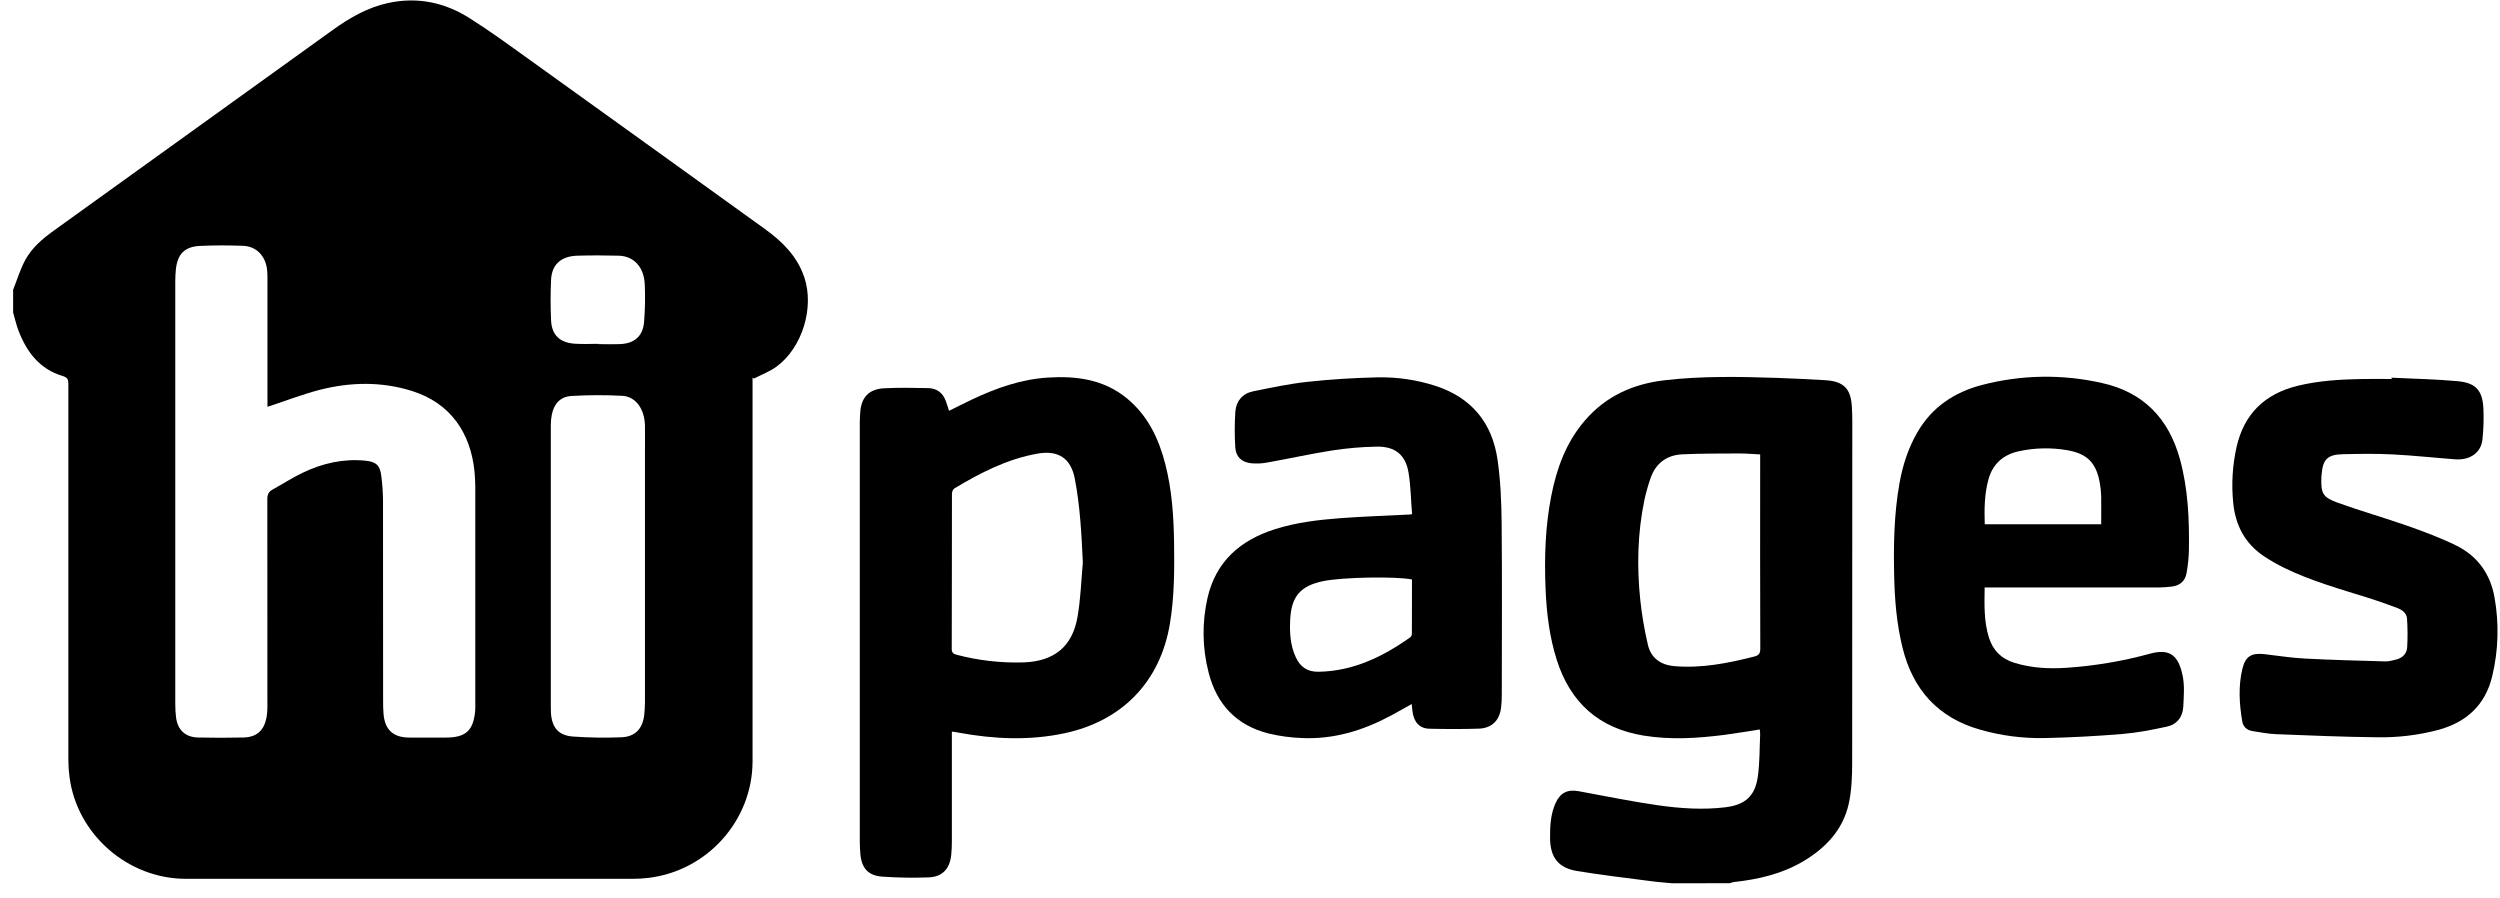
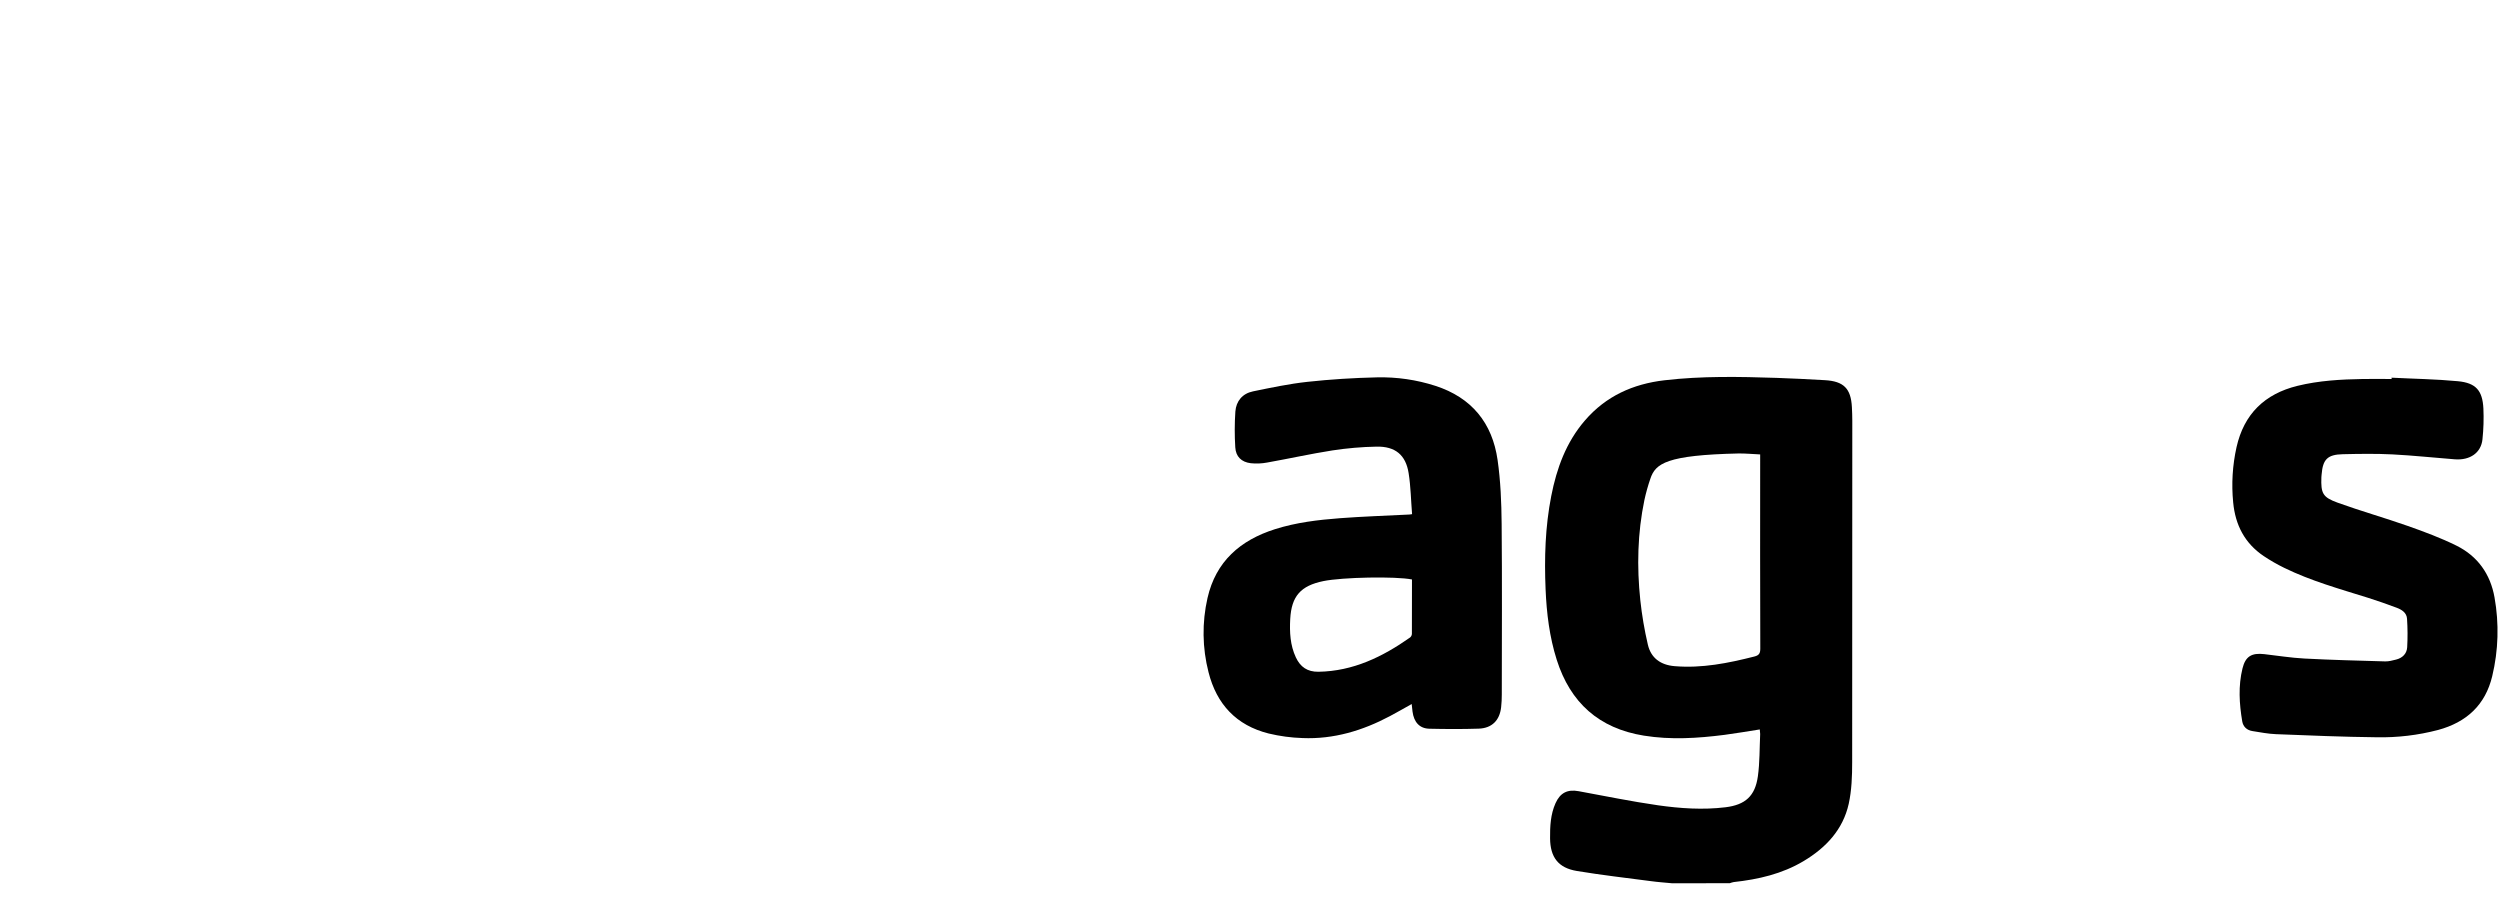
<svg xmlns="http://www.w3.org/2000/svg" width="320" height="115" viewBox="0 0 320 115" fill="none">
  <g clip-path="url(#clip0_3589_37726)">
-     <path d="M1.68 37.096C2.187 35.82 2.583 34.482 3.232 33.282C4.072 31.732 5.419 30.576 6.844 29.55C18.756 20.974 30.67 12.404 42.587 3.839C44.745 2.288 47.027 0.964 49.663 0.388C53.389 -0.427 56.881 0.295 60.052 2.29C62.645 3.923 65.125 5.738 67.615 7.525C77.716 14.774 87.811 22.036 97.901 29.308C100.143 30.918 102.049 32.806 102.952 35.498C104.252 39.375 102.699 44.502 99.404 46.921C98.529 47.562 97.47 47.954 96.496 48.461L96.327 48.324V97.436C96.327 105.007 90.532 111.49 82.967 112.372C82.332 112.448 81.694 112.486 81.055 112.488C61.966 112.494 42.876 112.494 23.786 112.488C16.357 112.488 9.855 106.802 8.898 99.466C8.802 98.743 8.752 98.016 8.751 97.287C8.742 81.239 8.742 65.193 8.751 49.149C8.751 48.583 8.639 48.311 8.015 48.125C5.064 47.247 3.421 45.052 2.368 42.328C2.074 41.551 1.893 40.728 1.659 39.927L1.68 37.096ZM34.234 52.075V51.389C34.234 46.142 34.234 40.894 34.234 35.645C34.239 35.269 34.224 34.893 34.187 34.519C33.982 32.75 32.814 31.525 31.121 31.464C29.28 31.398 27.429 31.388 25.589 31.477C23.628 31.571 22.709 32.535 22.512 34.488C22.462 34.979 22.436 35.472 22.436 35.966C22.436 54.038 22.436 72.11 22.436 90.183C22.437 90.721 22.469 91.259 22.531 91.793C22.715 93.411 23.708 94.364 25.344 94.4C27.282 94.444 29.224 94.447 31.162 94.4C32.832 94.358 33.775 93.531 34.104 91.891C34.2 91.335 34.241 90.771 34.226 90.207C34.234 81.428 34.231 72.649 34.218 63.87C34.218 63.304 34.382 62.947 34.868 62.677C36.191 61.946 37.459 61.119 38.818 60.475C41.309 59.296 43.936 58.695 46.72 58.962C48.117 59.097 48.632 59.524 48.804 60.889C48.942 61.962 49.016 63.041 49.026 64.121C49.042 72.663 49.046 81.205 49.038 89.747C49.038 90.289 49.047 90.832 49.091 91.37C49.263 93.433 50.337 94.407 52.417 94.409H57.029C59.618 94.409 60.582 93.543 60.824 90.988C60.846 90.754 60.838 90.517 60.838 90.283C60.838 81.2 60.838 72.116 60.838 63.032C60.851 62.091 60.813 61.151 60.723 60.215C60.205 55.52 57.781 51.63 52.724 50.043C48.828 48.82 44.879 48.9 40.967 49.888C38.714 50.47 36.54 51.322 34.234 52.075ZM70.503 72.453C70.503 78.453 70.503 84.452 70.503 90.45C70.503 90.731 70.503 91.014 70.522 91.295C70.66 93.156 71.506 94.15 73.368 94.28C75.419 94.422 77.476 94.453 79.53 94.372C81.308 94.305 82.26 93.276 82.46 91.51C82.521 90.976 82.552 90.439 82.554 89.901C82.56 79.219 82.56 68.538 82.554 57.858C82.554 56.73 82.573 55.599 82.554 54.471C82.511 52.381 81.396 50.773 79.678 50.666C77.509 50.549 75.334 50.555 73.165 50.684C71.746 50.763 70.929 51.648 70.635 53.053C70.544 53.513 70.501 53.982 70.504 54.452C70.499 60.453 70.499 66.454 70.503 72.453ZM76.608 44.01V44.048C77.553 44.048 78.5 44.089 79.441 44.04C81.246 43.944 82.307 42.988 82.442 41.197C82.574 39.582 82.603 37.96 82.527 36.342C82.41 34.147 81.106 32.781 79.202 32.729C77.436 32.681 75.657 32.677 73.887 32.729C71.81 32.794 70.629 33.859 70.538 35.802C70.456 37.537 70.459 39.281 70.538 41.017C70.623 42.881 71.653 43.864 73.564 43.994C74.574 44.066 75.592 44.01 76.608 44.01V44.01Z" fill="black" />
-     <path d="M214.023 113.058C213.12 112.969 212.214 112.912 211.315 112.786C208.156 112.371 204.99 112.008 201.846 111.487C199.458 111.092 198.433 109.731 198.41 107.307C198.396 105.772 198.466 104.25 199.105 102.815C199.703 101.48 200.634 101.009 202.063 101.272C205.446 101.894 208.829 102.589 212.233 103.078C215.084 103.482 217.97 103.681 220.855 103.331C223.407 103.021 224.656 101.89 225.008 99.367C225.255 97.584 225.217 95.759 225.302 93.954C225.297 93.758 225.281 93.562 225.252 93.368C223.713 93.607 222.229 93.867 220.735 94.062C217.303 94.501 213.869 94.718 210.424 94.163C204.664 93.237 201.001 89.939 199.26 84.449C198.329 81.512 197.964 78.488 197.835 75.426C197.667 71.421 197.786 67.434 198.56 63.489C199.255 59.943 200.459 56.612 202.874 53.816C205.558 50.701 209.021 49.147 213.042 48.676C217.824 48.117 222.622 48.212 227.419 48.369C229.478 48.435 231.525 48.547 233.577 48.661C235.995 48.798 236.918 49.725 237.043 52.116C237.073 52.701 237.094 53.287 237.094 53.872C237.094 68.436 237.089 83.001 237.078 97.566C237.078 99.344 237.015 101.164 236.637 102.888C235.901 106.195 233.718 108.514 230.859 110.221C228.11 111.864 225.061 112.562 221.912 112.905C221.741 112.939 221.574 112.988 221.413 113.051L214.023 113.058ZM225.302 58.166C224.352 58.121 223.46 58.039 222.57 58.043C220.161 58.054 217.75 58.043 215.347 58.152C213.31 58.248 211.895 59.322 211.245 61.28C210.939 62.168 210.686 63.072 210.486 63.99C209.603 68.233 209.505 72.529 209.959 76.826C210.165 78.739 210.488 80.638 210.925 82.512C211.327 84.235 212.564 85.121 214.35 85.268C217.842 85.561 221.207 84.885 224.559 84.034C225.147 83.887 225.318 83.631 225.317 83.033C225.294 75.01 225.289 66.988 225.302 58.968V58.166Z" fill="black" />
-     <path d="M121.838 93.648V94.548C121.838 98.948 121.838 103.348 121.838 107.747C121.839 108.312 121.812 108.876 121.756 109.437C121.575 111.211 120.62 112.244 118.849 112.307C116.866 112.38 114.88 112.346 112.9 112.207C111.135 112.08 110.295 111.113 110.133 109.373C110.083 108.836 110.055 108.295 110.053 107.755C110.053 89.872 110.053 71.989 110.053 54.105C110.053 53.684 110.081 53.261 110.106 52.838C110.221 50.863 111.214 49.79 113.21 49.697C115.075 49.609 116.948 49.636 118.814 49.679C119.905 49.704 120.684 50.277 121.06 51.324C121.207 51.719 121.326 52.121 121.479 52.586C122.463 52.099 123.415 51.613 124.378 51.154C127.467 49.691 130.662 48.552 134.108 48.33C137.786 48.093 141.307 48.566 144.257 51C146.914 53.186 148.316 56.133 149.153 59.387C150.003 62.689 150.235 66.065 150.282 69.452C150.331 72.931 150.32 76.412 149.742 79.864C148.507 87.253 143.644 92.288 136.244 93.859C131.73 94.817 127.23 94.608 122.73 93.784C122.568 93.755 122.405 93.722 122.243 93.694C122.146 93.679 122.056 93.673 121.838 93.648ZM138.606 72.036C138.434 68.419 138.259 64.827 137.577 61.283C137.072 58.65 135.457 57.596 132.798 58.064C128.918 58.752 125.487 60.521 122.159 62.517C121.976 62.625 121.849 62.973 121.849 63.21C121.832 69.821 121.849 76.431 121.822 83.042C121.822 83.522 122.003 83.695 122.424 83.803C125.236 84.548 128.143 84.879 131.052 84.786C134.947 84.64 137.268 82.749 137.922 78.964C138.325 76.685 138.387 74.348 138.603 72.036H138.606Z" fill="black" />
+     <path d="M214.023 113.058C213.12 112.969 212.214 112.912 211.315 112.786C208.156 112.371 204.99 112.008 201.846 111.487C199.458 111.092 198.433 109.731 198.41 107.307C198.396 105.772 198.466 104.25 199.105 102.815C199.703 101.48 200.634 101.009 202.063 101.272C205.446 101.894 208.829 102.589 212.233 103.078C215.084 103.482 217.97 103.681 220.855 103.331C223.407 103.021 224.656 101.89 225.008 99.367C225.255 97.584 225.217 95.759 225.302 93.954C225.297 93.758 225.281 93.562 225.252 93.368C223.713 93.607 222.229 93.867 220.735 94.062C217.303 94.501 213.869 94.718 210.424 94.163C204.664 93.237 201.001 89.939 199.26 84.449C198.329 81.512 197.964 78.488 197.835 75.426C197.667 71.421 197.786 67.434 198.56 63.489C199.255 59.943 200.459 56.612 202.874 53.816C205.558 50.701 209.021 49.147 213.042 48.676C217.824 48.117 222.622 48.212 227.419 48.369C229.478 48.435 231.525 48.547 233.577 48.661C235.995 48.798 236.918 49.725 237.043 52.116C237.073 52.701 237.094 53.287 237.094 53.872C237.094 68.436 237.089 83.001 237.078 97.566C237.078 99.344 237.015 101.164 236.637 102.888C235.901 106.195 233.718 108.514 230.859 110.221C228.11 111.864 225.061 112.562 221.912 112.905C221.741 112.939 221.574 112.988 221.413 113.051L214.023 113.058ZM225.302 58.166C224.352 58.121 223.46 58.039 222.57 58.043C213.31 58.248 211.895 59.322 211.245 61.28C210.939 62.168 210.686 63.072 210.486 63.99C209.603 68.233 209.505 72.529 209.959 76.826C210.165 78.739 210.488 80.638 210.925 82.512C211.327 84.235 212.564 85.121 214.35 85.268C217.842 85.561 221.207 84.885 224.559 84.034C225.147 83.887 225.318 83.631 225.317 83.033C225.294 75.01 225.289 66.988 225.302 58.968V58.166Z" fill="black" />
    <path d="M180.746 65.812C180.599 64.024 180.577 62.277 180.305 60.568C179.943 58.236 178.588 57.118 176.195 57.169C174.305 57.205 172.42 57.367 170.553 57.653C167.758 58.092 164.99 58.707 162.204 59.204C161.51 59.335 160.8 59.365 160.097 59.292C158.897 59.146 158.185 58.444 158.115 57.257C158.02 55.733 158.024 54.204 158.126 52.68C158.226 51.34 159.033 50.374 160.378 50.096C162.688 49.621 165.007 49.13 167.346 48.876C170.302 48.554 173.28 48.368 176.252 48.302C178.786 48.242 181.312 48.608 183.723 49.386C188.38 50.889 191.014 54.146 191.691 58.875C192.075 61.563 192.185 64.305 192.21 67.025C192.278 74.319 192.235 81.613 192.229 88.906C192.231 89.447 192.203 89.987 192.145 90.525C191.96 92.203 190.968 93.21 189.275 93.267C187.174 93.337 185.066 93.324 182.962 93.277C181.709 93.249 180.981 92.447 180.803 91.082C180.765 90.79 180.737 90.497 180.696 90.117C179.716 90.662 178.825 91.179 177.914 91.662C174.418 93.518 170.717 94.638 166.721 94.472C165.258 94.425 163.804 94.229 162.382 93.887C158.243 92.847 155.725 90.133 154.693 86.05C153.892 82.939 153.846 79.682 154.56 76.549C155.624 71.867 158.75 69.142 163.214 67.73C165.915 66.876 168.707 66.543 171.509 66.33C174.428 66.108 177.357 66.015 180.282 65.865C180.381 65.869 180.471 65.85 180.746 65.812ZM180.733 74.172C178.634 73.75 171.823 73.88 169.393 74.38C166.499 74.973 165.307 76.296 165.148 79.247C165.059 80.916 165.14 82.587 165.869 84.145C166.44 85.364 167.34 86.007 168.764 85.985C173.209 85.913 176.97 84.072 180.494 81.595C180.562 81.537 180.618 81.465 180.657 81.385C180.696 81.304 180.718 81.216 180.722 81.127C180.737 78.806 180.733 76.483 180.733 74.172V74.172Z" fill="black" />
-     <path d="M254.034 75.195C254.002 77.409 253.93 79.539 254.586 81.617C255.106 83.267 256.176 84.329 257.85 84.843C260.032 85.511 262.262 85.627 264.513 85.478C268.12 85.234 271.694 84.631 275.181 83.678C277.63 83.012 278.836 83.741 279.394 86.574C279.638 87.819 279.523 89.149 279.461 90.434C279.397 91.769 278.651 92.732 277.336 93.015C275.472 93.415 273.587 93.791 271.689 93.948C268.374 94.223 265.044 94.4 261.717 94.472C258.925 94.529 256.141 94.168 253.458 93.399C248.073 91.865 244.868 88.297 243.534 82.945C242.767 79.873 242.514 76.731 242.45 73.581C242.369 69.679 242.441 65.776 243.123 61.915C243.531 59.609 244.229 57.406 245.406 55.366C247.265 52.138 250.125 50.214 253.661 49.285C258.687 47.963 263.961 47.872 269.03 49.02C274.366 50.191 277.604 53.581 279.032 58.774C280.076 62.578 280.24 66.47 280.181 70.379C280.161 71.388 280.059 72.393 279.873 73.385C279.689 74.39 279.005 74.972 277.961 75.084C277.445 75.147 276.926 75.183 276.406 75.192C269.266 75.199 262.124 75.199 254.981 75.192L254.034 75.195ZM254.047 67.102H268.952C268.952 65.885 268.971 64.711 268.952 63.539C268.936 62.95 268.875 62.363 268.77 61.783C268.308 59.245 267.175 58.076 264.636 57.631C262.58 57.272 260.474 57.314 258.434 57.754C256.408 58.193 255.062 59.378 254.515 61.391C254.002 63.252 253.989 65.153 254.047 67.102Z" fill="black" />
    <path d="M306.12 48.343C308.951 48.489 311.792 48.527 314.61 48.795C316.919 49.014 317.759 49.99 317.875 52.285C317.934 53.599 317.894 54.916 317.756 56.225C317.584 57.947 316.172 58.939 314.226 58.793C311.564 58.591 308.907 58.297 306.242 58.163C304.121 58.057 301.99 58.09 299.864 58.14C297.911 58.187 297.32 58.806 297.167 60.731C297.158 60.848 297.142 60.965 297.137 61.083C297.067 63.131 297.284 63.643 299.213 64.341C302.179 65.415 305.226 66.274 308.203 67.323C310.309 68.065 312.418 68.849 314.416 69.837C317.141 71.183 318.771 73.486 319.299 76.469C319.898 79.814 319.798 83.246 319.005 86.55C318.122 90.243 315.707 92.454 312.07 93.437C309.506 94.109 306.861 94.423 304.211 94.371C299.913 94.323 295.615 94.143 291.32 93.973C290.309 93.933 289.305 93.734 288.302 93.576C287.6 93.465 287.125 93.017 287.007 92.339C286.625 90.078 286.485 87.803 287.041 85.549C287.423 84.007 288.218 83.548 289.819 83.729C291.533 83.924 293.242 84.202 294.968 84.293C298.411 84.474 301.859 84.562 305.306 84.659C305.768 84.672 306.242 84.537 306.698 84.426C307.519 84.224 308.066 83.669 308.119 82.856C308.187 81.641 308.181 80.424 308.101 79.21C308.057 78.436 307.438 78.039 306.777 77.792C305.54 77.332 304.296 76.889 303.037 76.496C299.436 75.37 295.796 74.355 292.394 72.691C291.483 72.247 290.603 71.742 289.761 71.18C287.323 69.543 286.117 67.193 285.847 64.313C285.614 61.946 285.759 59.558 286.276 57.236C287.228 53.004 289.867 50.425 294.072 49.389C296.821 48.713 299.626 48.561 302.441 48.511C303.669 48.491 304.899 48.511 306.129 48.511L306.12 48.343Z" fill="black" />
  </g>
  <defs>
    <clipPath id="clip0_3589_37726">
      <rect width="318" height="113" fill="white" transform="translate(1.68 0.059)" />
    </clipPath>
  </defs>
</svg>